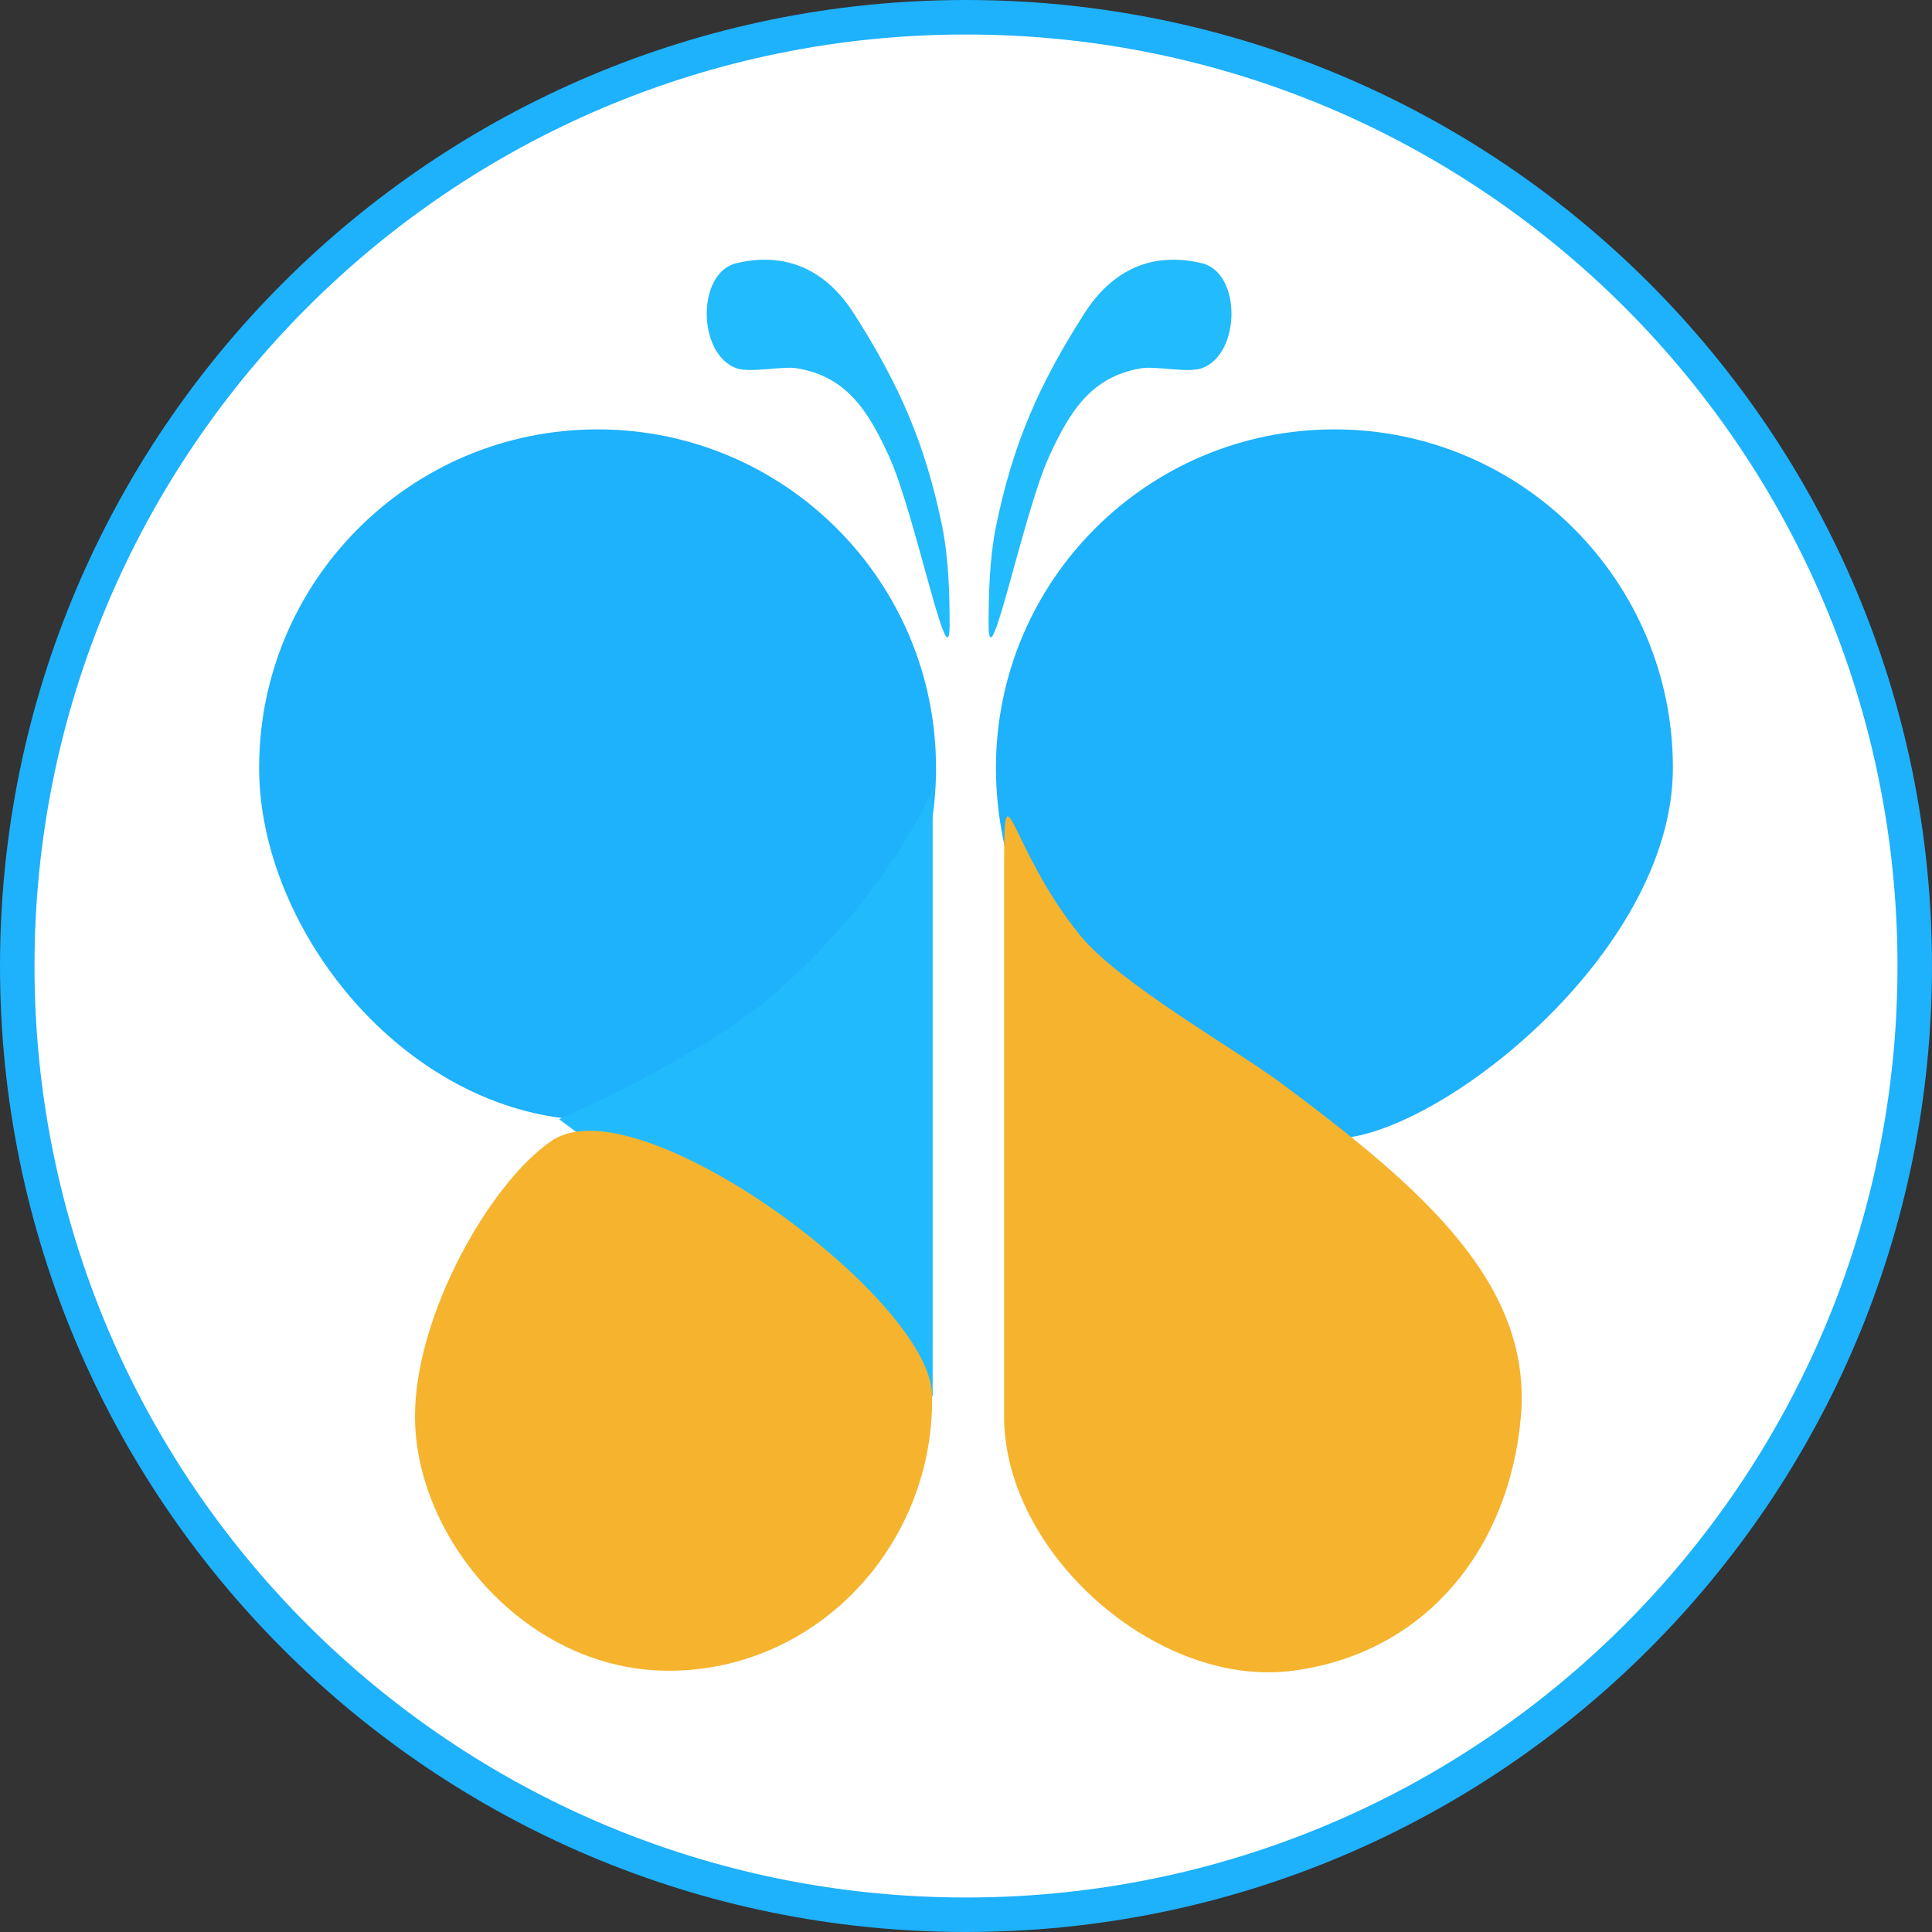
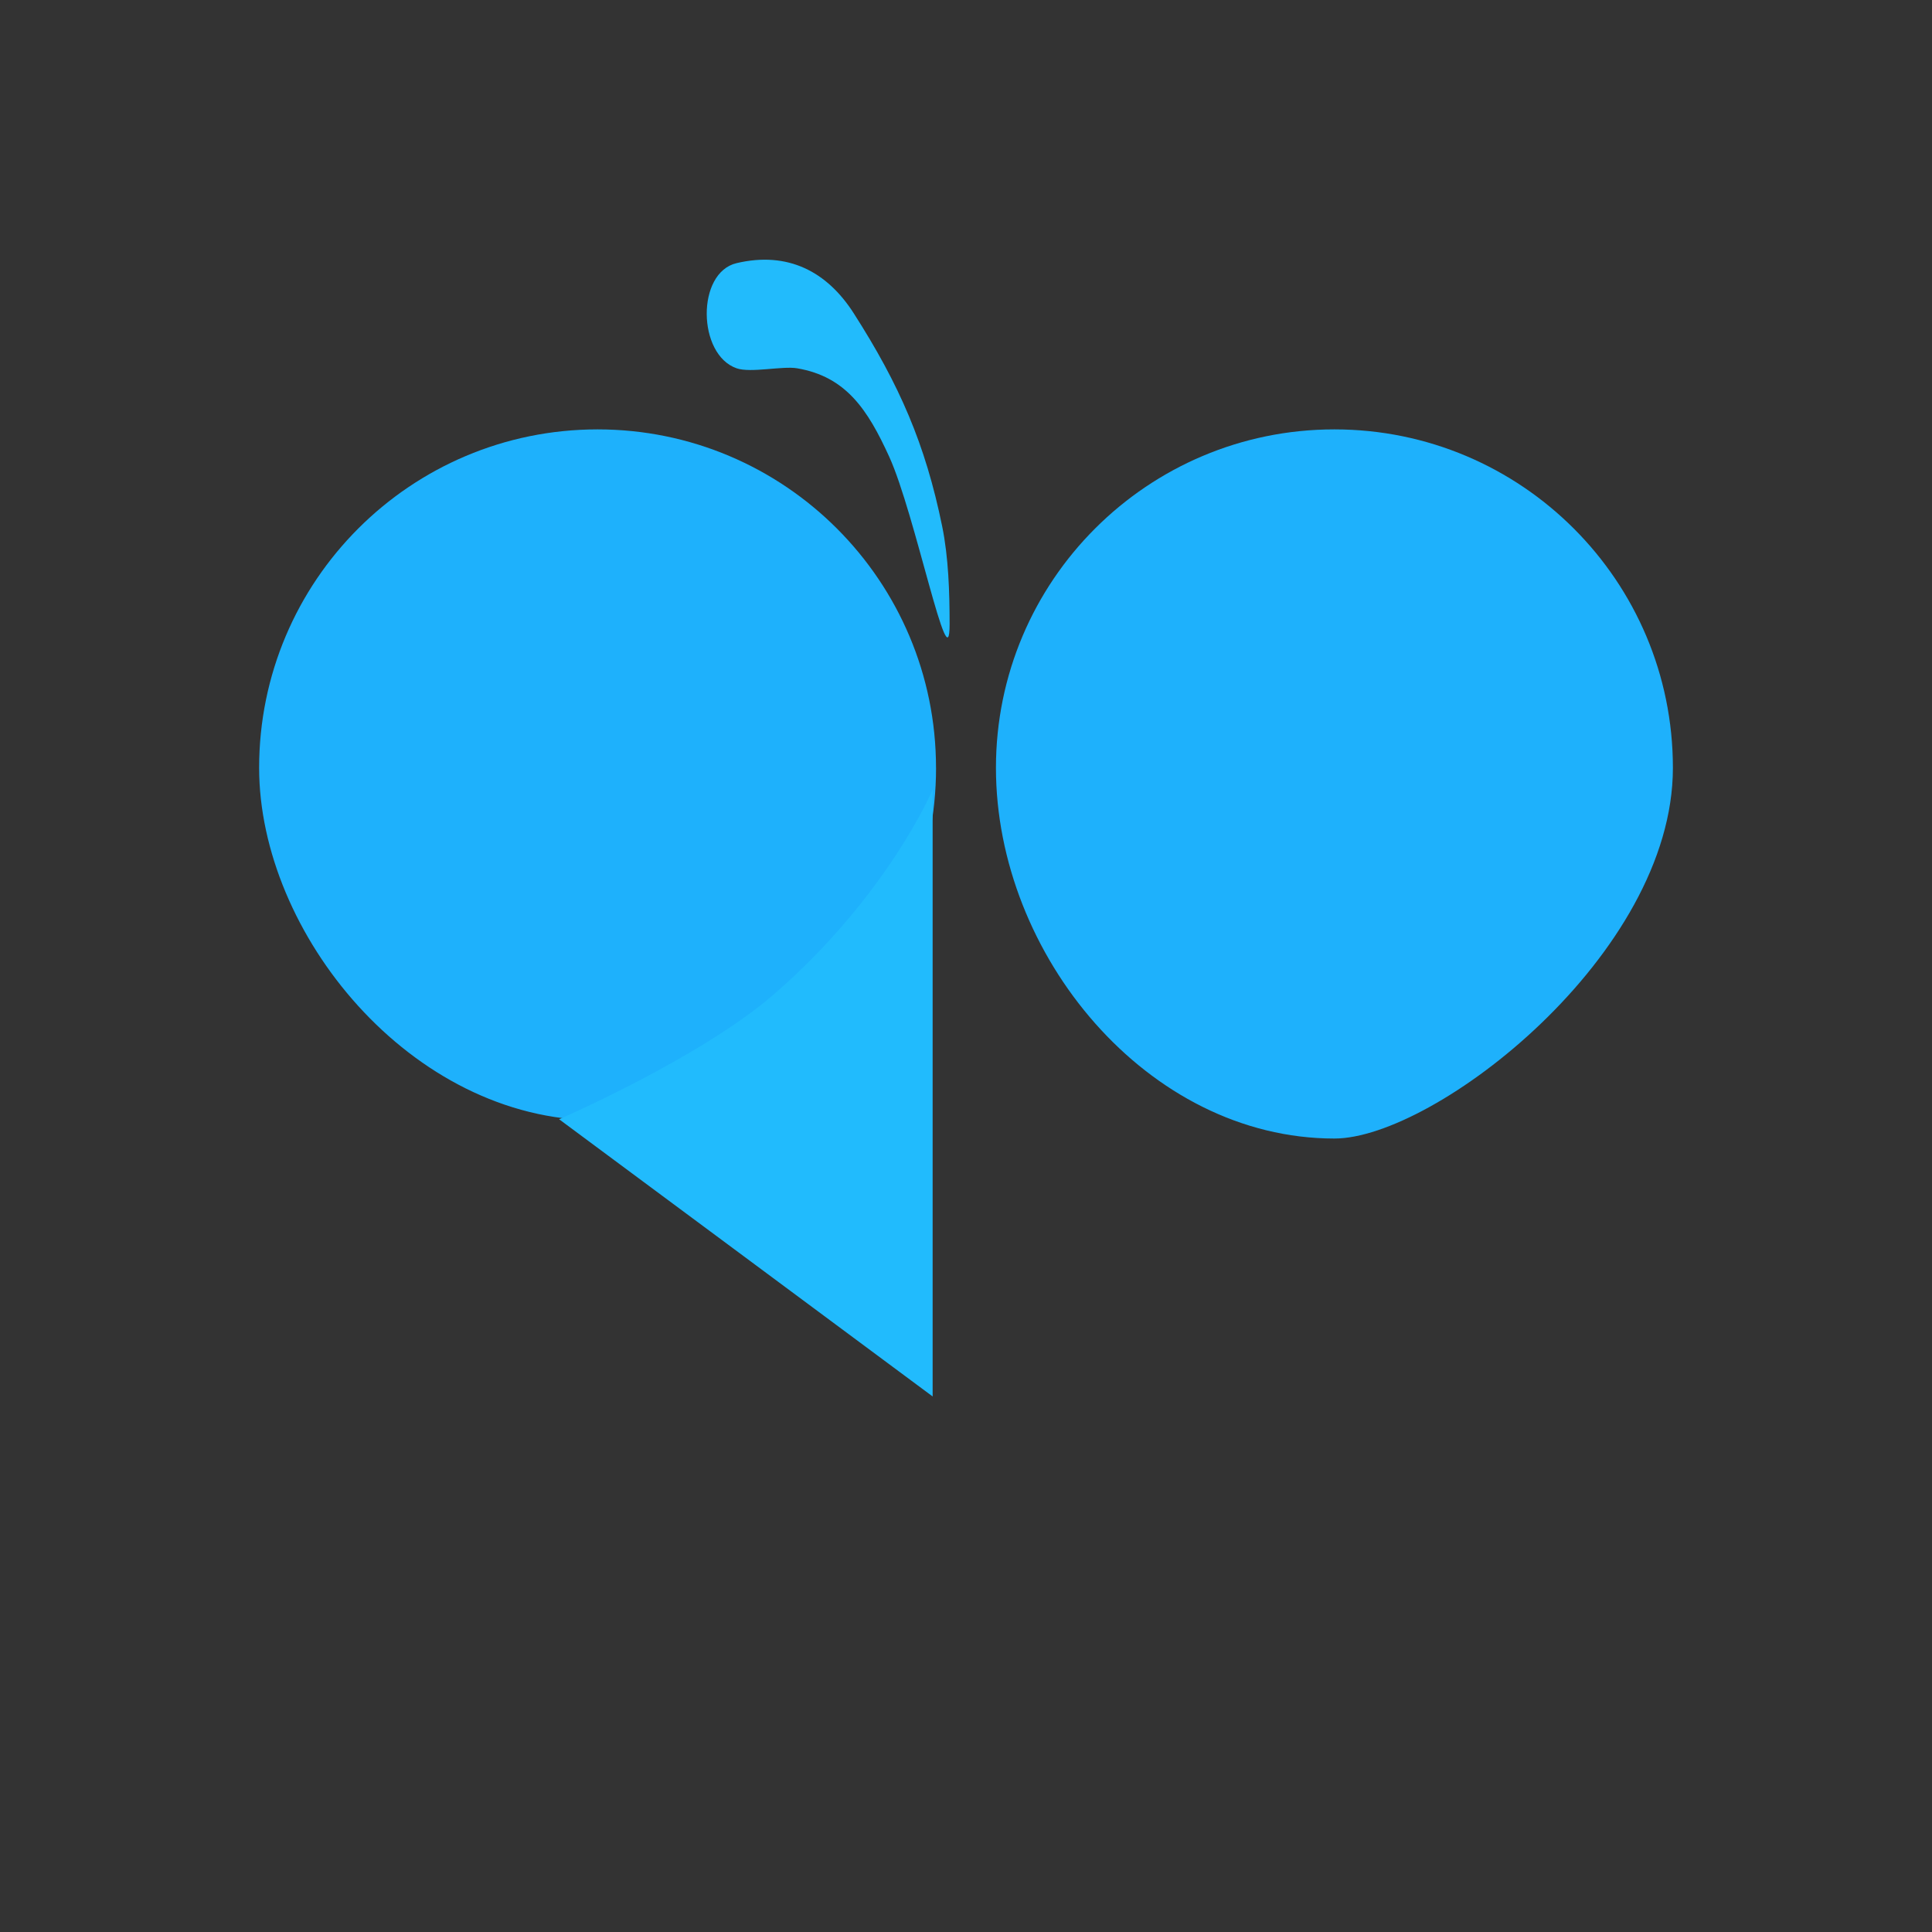
<svg xmlns="http://www.w3.org/2000/svg" width="56" height="56" fill="none" viewBox="0 0 56 56">
  <rect x="0" y="0" width="56" height="56" fill="#333333" stroke="none" />
  <g clip-path="url(#a)">
-     <path fill="#fff" stroke="#1eb1fc" d="M28 .5C43.188.5 55.5 12.812 55.5 28S43.188 55.5 28 55.5.5 43.188.5 28 12.812.5 28 .5Z" />
    <path fill="#22bbfc" d="M21.351 7.627c-1.172.275-1.137 2.653 0 3.048.408.142 1.327-.072 1.753 0 1.424.242 2.049 1.204 2.669 2.56.752 1.646 1.752 6.66 1.752 4.854 0-.916-.032-1.933-.215-2.83-.486-2.383-1.24-4.109-2.562-6.175-.777-1.217-1.914-1.806-3.397-1.457" />
    <path fill="#1eb1fc" d="M48.49 22.256c0 5.418-6.906 10.745-9.811 10.745-5.419 0-9.811-5.327-9.811-10.745s4.393-9.81 9.81-9.81c5.42 0 9.812 4.392 9.812 9.81M27.132 22.256c0 5.418-4.393 10.217-9.81 10.217-5.42 0-9.811-5.43-9.811-10.217 0-5.418 4.392-9.81 9.81-9.81s9.81 4.392 9.81 9.81" />
-     <path fill="#22bbfc" d="M34.829 7.627c1.172.275 1.137 2.653 0 3.048-.408.142-1.327-.072-1.753 0-1.424.242-2.049 1.204-2.669 2.56-.751 1.646-1.752 6.66-1.752 4.854 0-.916.032-1.933.215-2.83.486-2.383 1.24-4.109 2.562-6.175.777-1.217 1.914-1.806 3.397-1.457" />
    <path fill="#21bbfd" d="m20.89 35.917-4.684-3.475s4.11-1.781 6.236-3.63c3.304-2.872 4.591-5.925 4.591-5.925v17.59z" />
-     <path fill="#f6b32d" d="M29.105 41.054v-16.03c0-3.006.147-.448 2.2 2.085 1.118 1.38 4.496 3.295 5.825 4.283 4.148 3.083 7.283 5.838 6.954 9.662-.333 3.855-2.782 6.877-6.62 7.374-3.928.51-8.36-3.411-8.36-7.374M27.014 40.416C26.955 37.627 18.49 31.375 16 33.06c-1.805 1.222-3.971 5.066-3.971 7.993 0 3.535 3.227 7.388 7.38 7.374 4.315-.015 7.698-3.699 7.606-8.012" />
  </g>
  <defs>
    <clipPath id="a">
      <path fill="#fff" d="M0 0h56v56H0z" />
    </clipPath>
  </defs>
</svg>